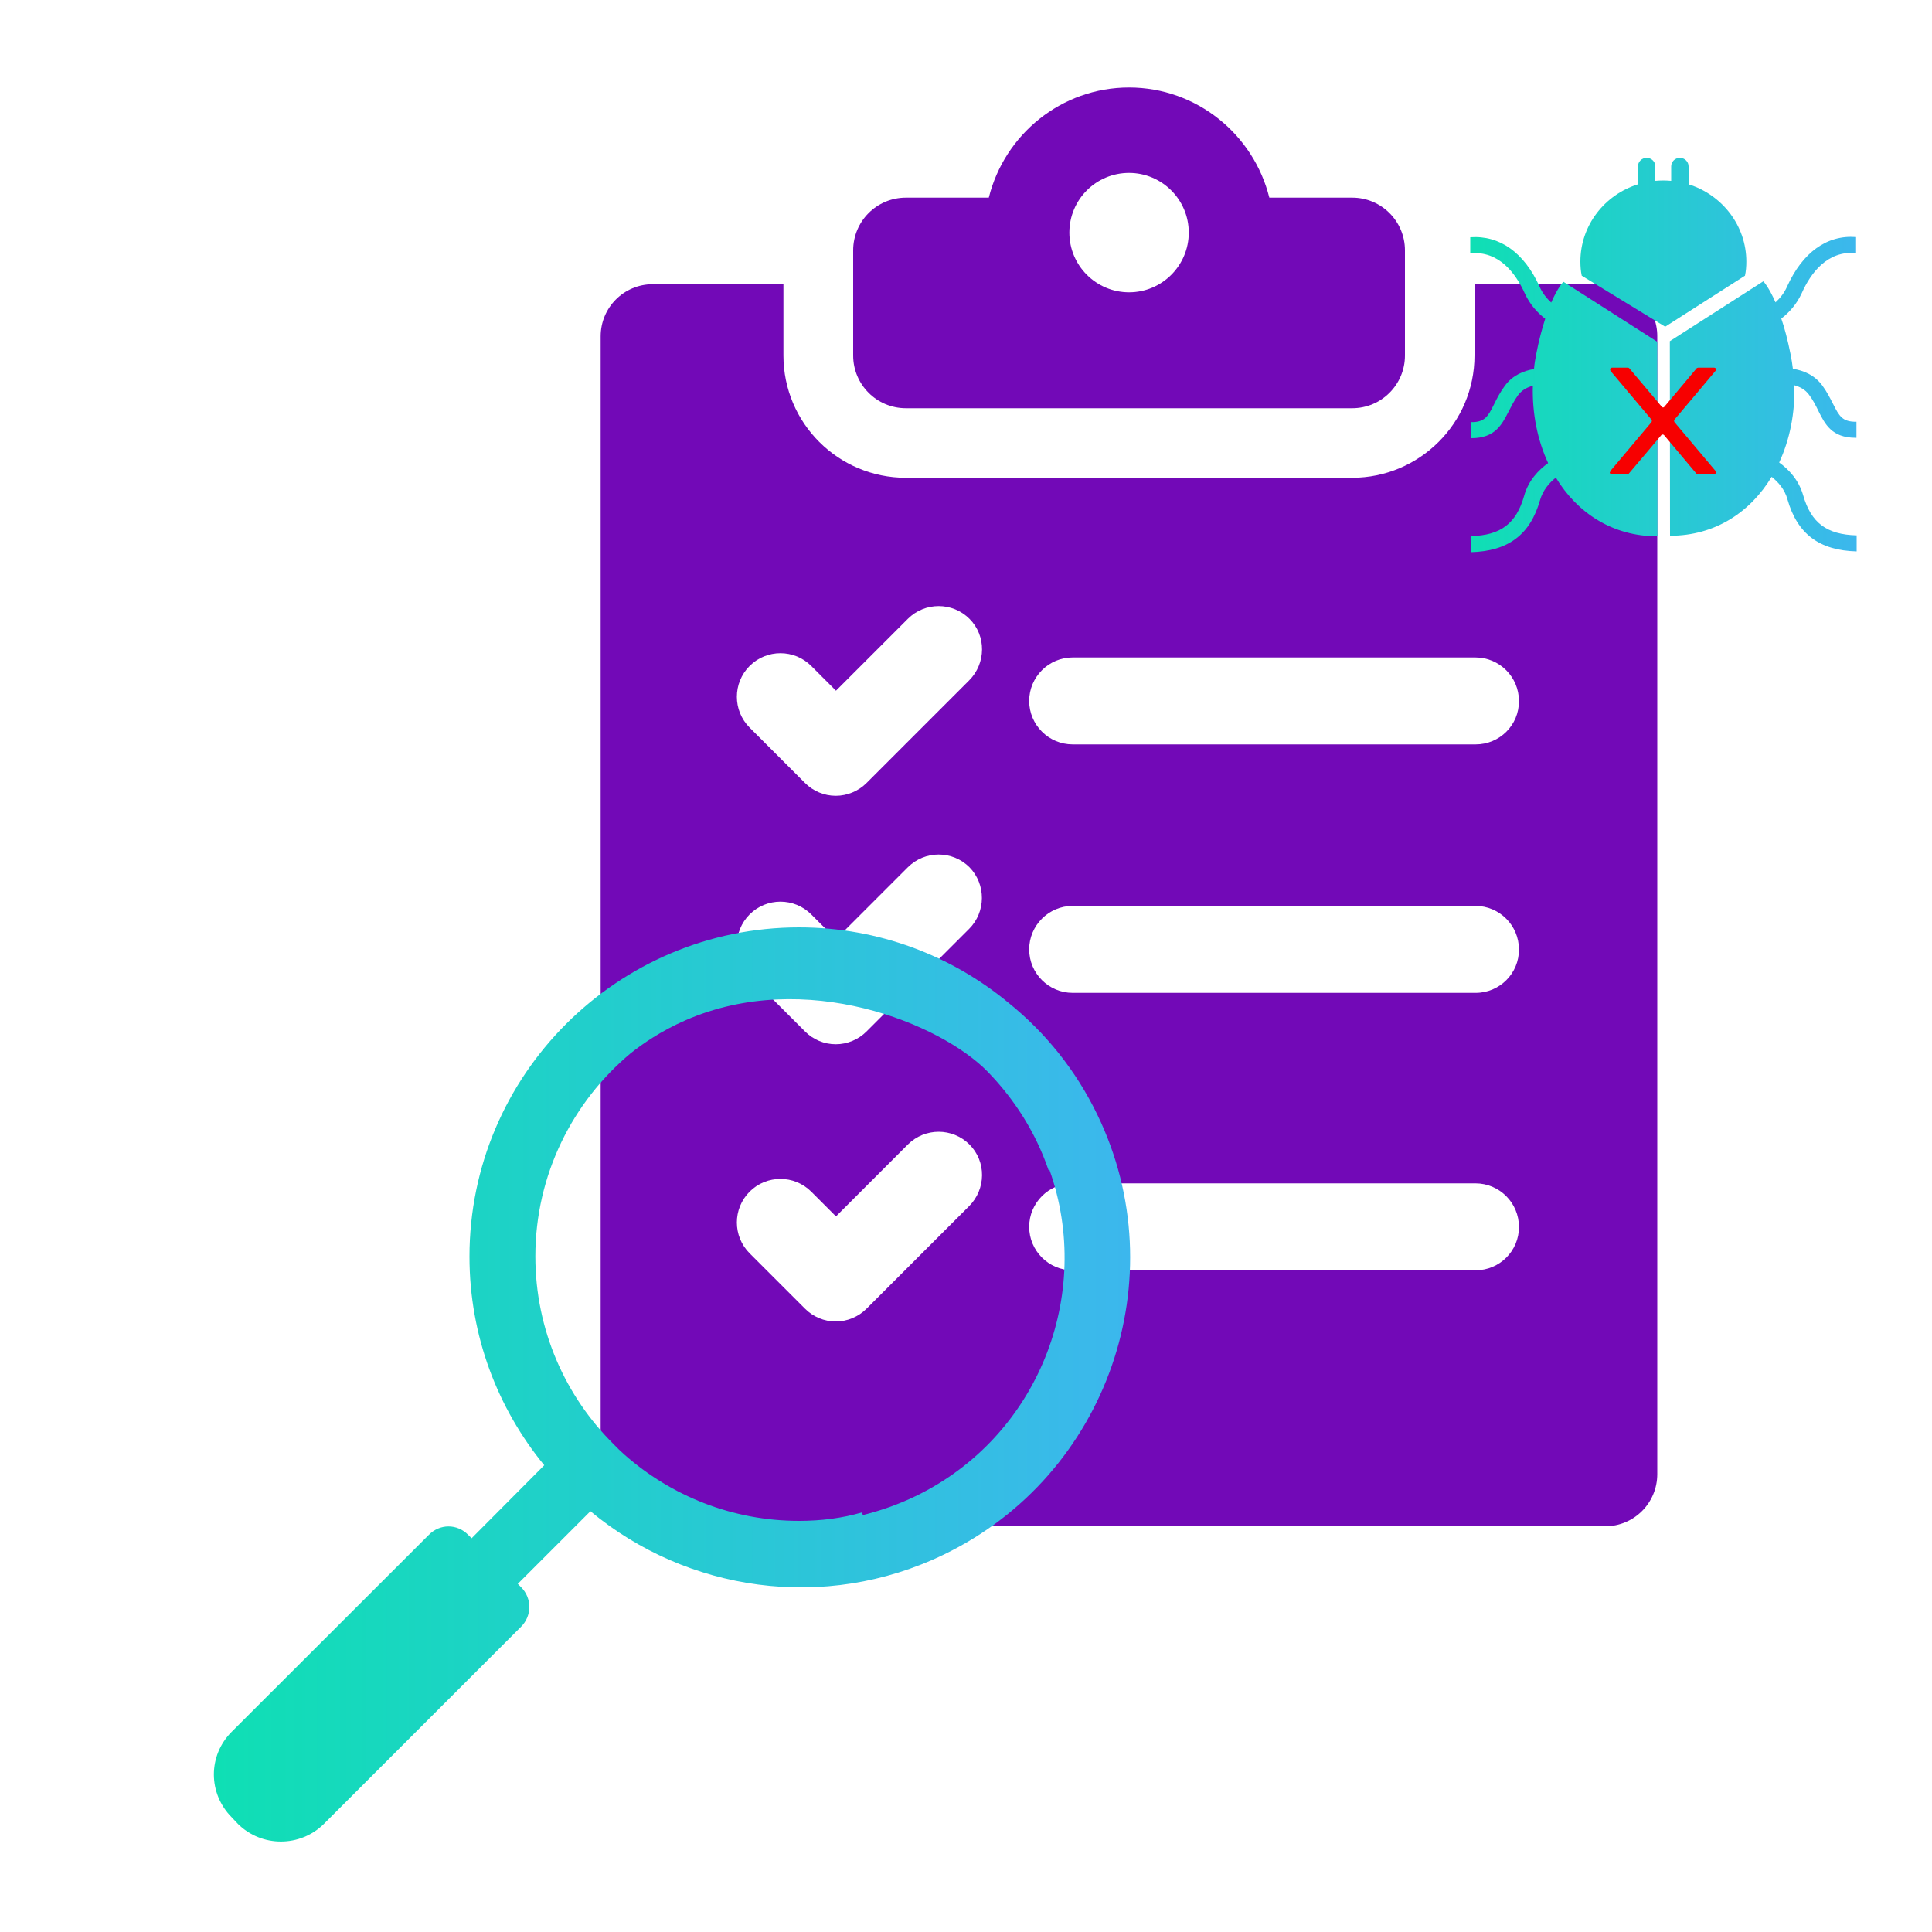
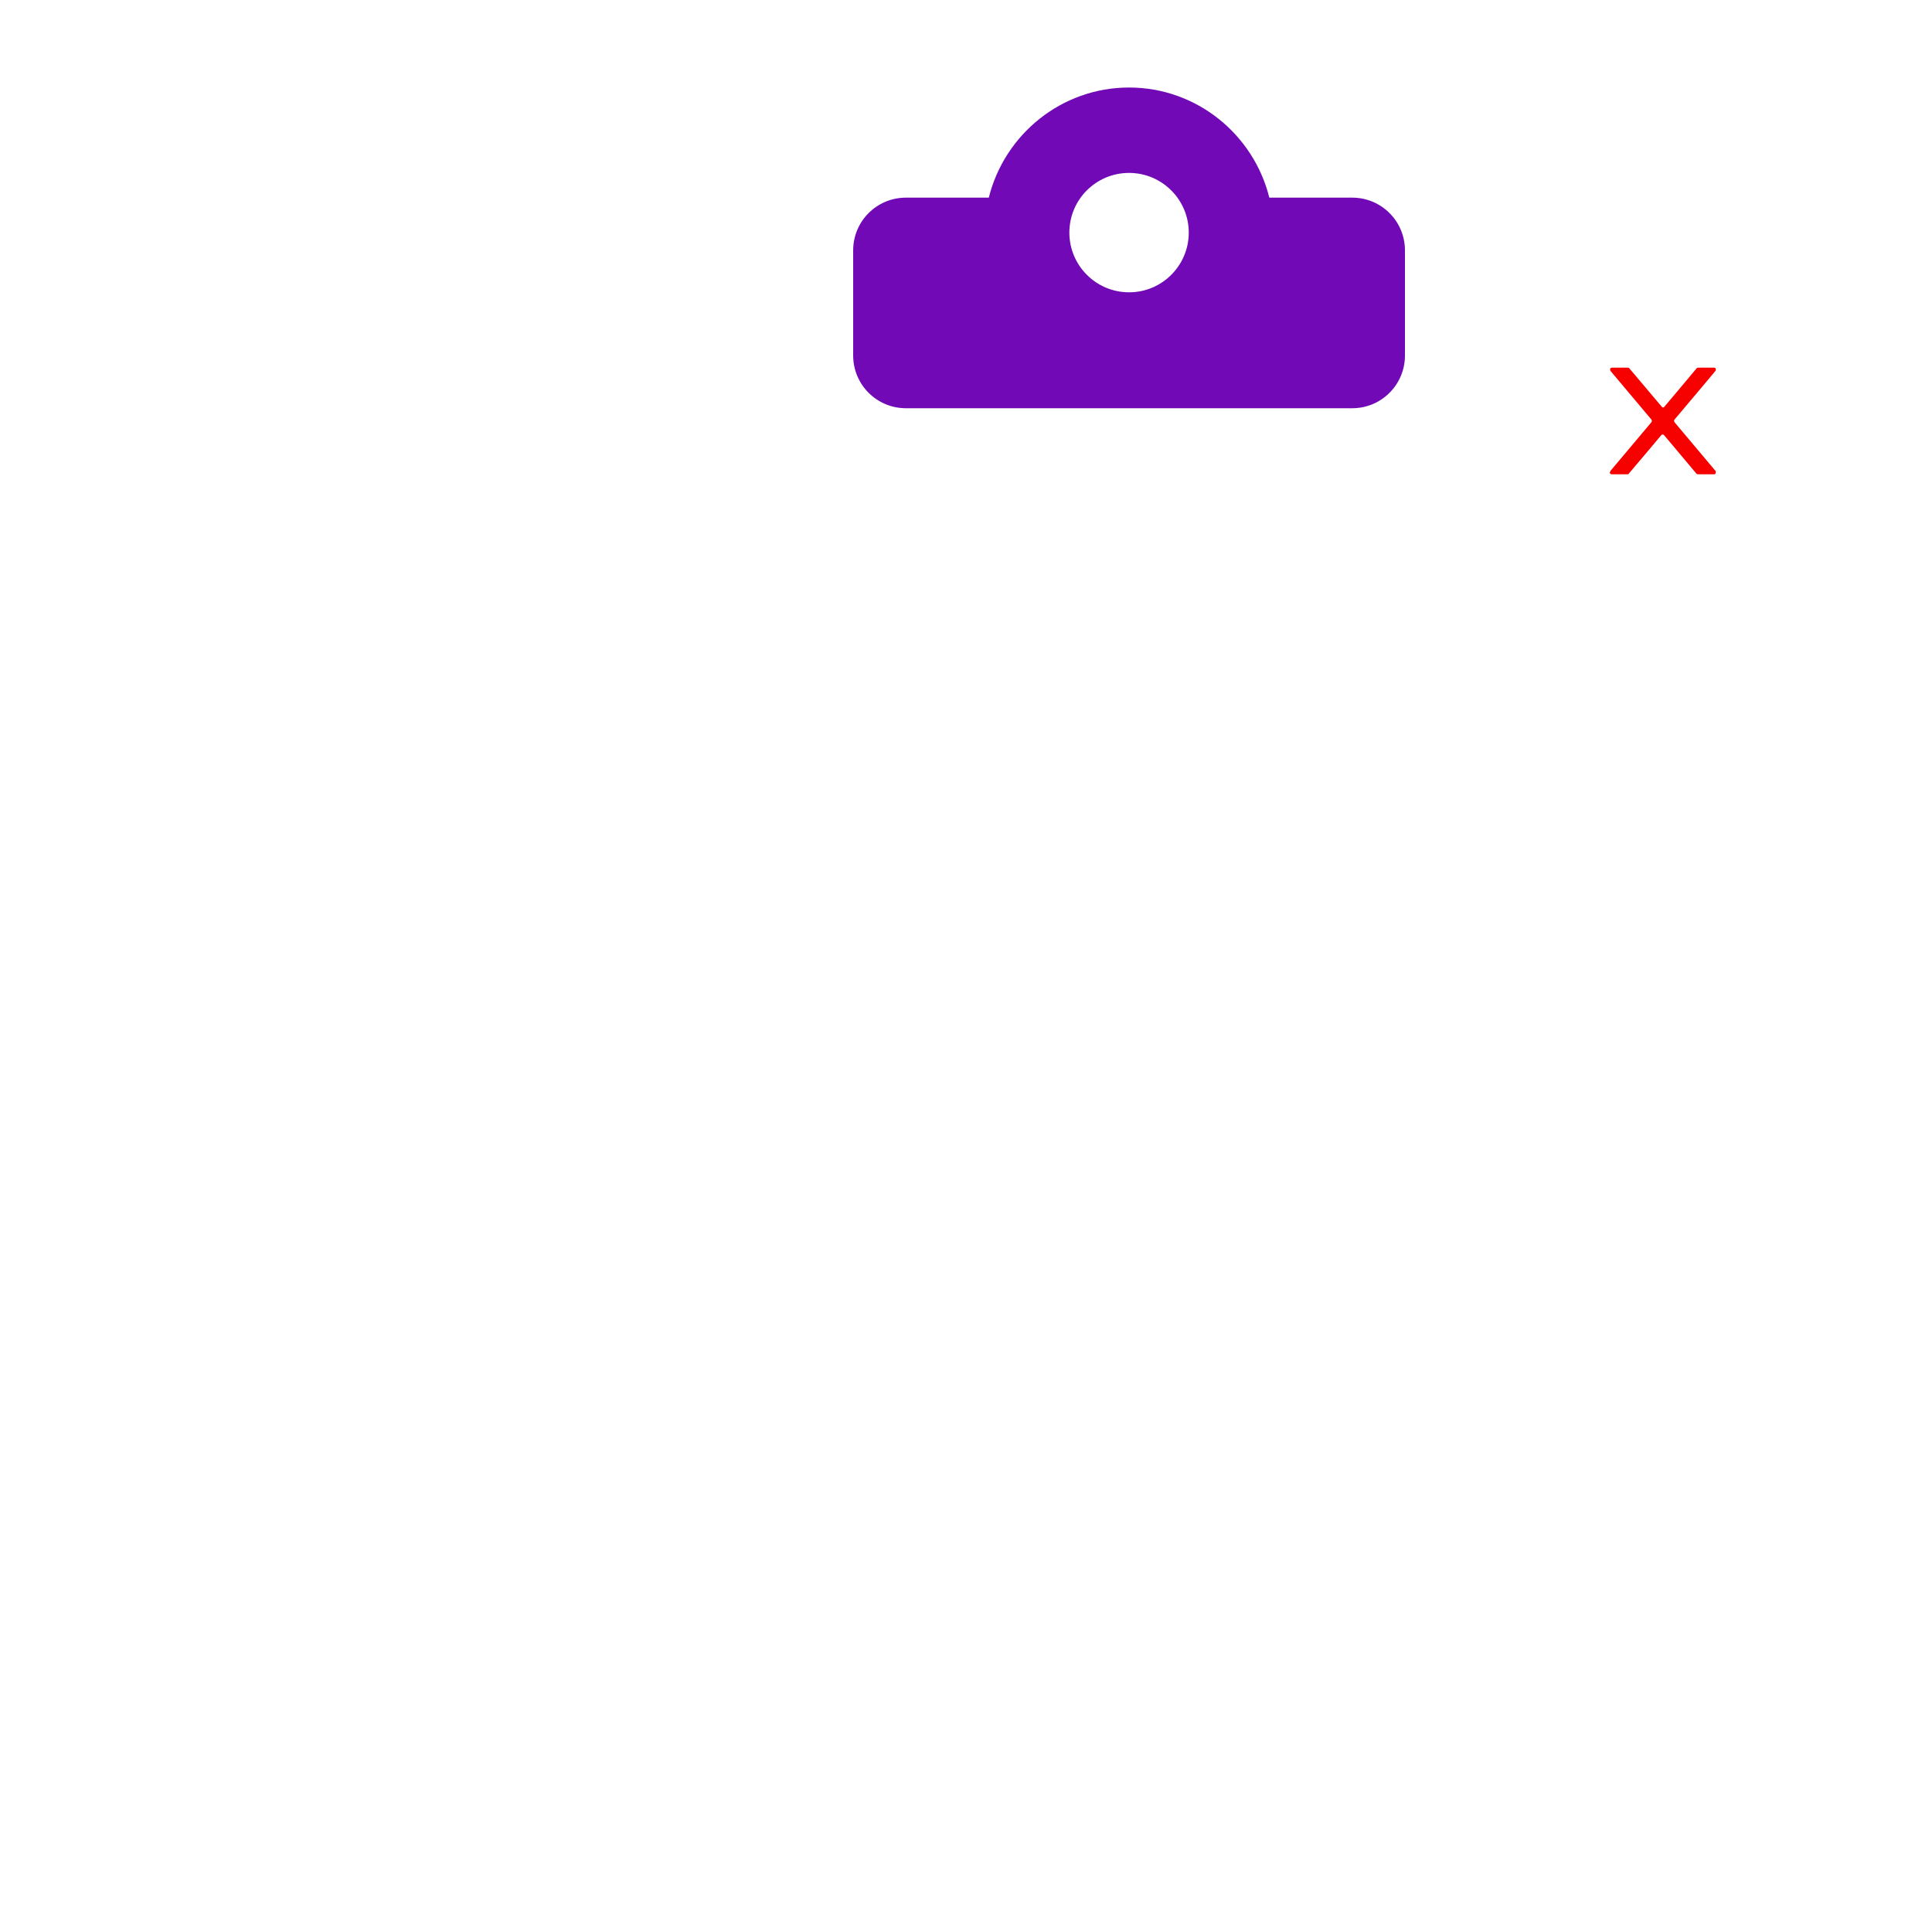
<svg xmlns="http://www.w3.org/2000/svg" version="1.1" id="Layer_1" x="0px" y="0px" viewBox="0 0 1000 1000" style="enable-background:new 0 0 1000 1000;" xml:space="preserve">
  <style type="text/css">
	.st0{fill:#7209B7;}
	.st1{fill:url(#SVGID_1_);}
	.st2{fill:url(#SVGID_00000091011413825243386010000014459032431553748120_);}
	.st3{fill:#F70000;}
</style>
  <g>
    <path class="st0" d="M468.9,211.3h231c15.1,0,27.3-12.2,27.3-27.3v-54.4c0-15.1-12.2-27.3-27.3-27.3H657c-8.1-32.6-37.5-57-72.6-57   c-35.1,0-64.5,24.4-72.6,57h-42.9c-15.1,0-27.3,12.2-27.3,27.3V184C441.6,199.1,453.8,211.3,468.9,211.3z M584.4,89.5   c17,0,30.9,13.8,30.9,30.9c0,17-13.8,30.9-30.9,30.9c-17,0-30.9-13.8-30.9-30.9C553.5,103.3,567.3,89.5,584.4,89.5z" />
-     <path class="st0" d="M830.8,147.1h-67.6V184c0,35-28.5,63.3-63.4,63.3H468.9c-35,0-63.4-28.3-63.4-63.3v-36.9h-67.6   c-15,0-27,12.1-27,27V763c0,15,12.1,27,27,27h492.9c15,0,27-12.1,27-27V174.1C857.9,159.2,845.8,147.1,830.8,147.1z M501.6,624.3   l-53.1,53.1c-4.2,4.2-10,6.6-15.9,6.6c-6,0-11.7-2.4-15.9-6.6l-28.7-28.7c-8.8-8.8-8.8-23.1,0-31.9c8.8-8.8,23.1-8.8,31.9,0   l12.8,12.8l37.2-37.2c8.8-8.8,23.1-8.8,31.9,0S510.4,615.5,501.6,624.3z M501.6,480.8l-53.1,53.1c-4.2,4.2-10,6.6-15.9,6.6   c-6,0-11.7-2.4-15.9-6.6l-28.7-28.7c-8.8-8.8-8.8-23.1,0-31.9c8.8-8.8,23.1-8.8,31.9,0l12.8,12.8l37.2-37.2   c8.8-8.8,23.1-8.8,31.9,0C510.4,457.7,510.4,472,501.6,480.8z M501.6,352.2l-53.1,53.1c-4.2,4.2-10,6.6-15.9,6.6   c-6,0-11.7-2.4-15.9-6.6l-28.7-28.7c-8.8-8.8-8.8-23.1,0-31.9c8.8-8.8,23.1-8.8,31.9,0l12.8,12.8l37.2-37.2   c8.8-8.8,23.1-8.8,31.9,0S510.4,343.4,501.6,352.2z M763.8,657.5H555.2c-12.4,0-22.5-10.1-22.5-22.5c0-12.4,10.1-22.5,22.5-22.5   h208.5c12.4,0,22.5,10.1,22.5,22.5C786.3,647.4,776.2,657.5,763.8,657.5z M763.8,513.9H555.2c-12.4,0-22.5-10.1-22.5-22.5   c0-12.4,10.1-22.5,22.5-22.5h208.5c12.4,0,22.5,10.1,22.5,22.5C786.3,503.8,776.2,513.9,763.8,513.9z M763.8,385.3H555.2   c-12.4,0-22.5-10.1-22.5-22.5c0-12.4,10.1-22.5,22.5-22.5h208.5c12.4,0,22.5,10.1,22.5,22.5C786.3,375.3,776.2,385.3,763.8,385.3z" />
    <g>
      <linearGradient id="SVGID_1_" gradientUnits="userSpaceOnUse" x1="110.73" y1="716.6" x2="584.874" y2="716.6">
        <stop offset="0" style="stop-color:#0FDFB4" />
        <stop offset="1" style="stop-color:#3CB7ED" />
      </linearGradient>
-       <path class="st1" d="M120,940.7l3.2,3.4c12.3,12.1,32.1,12.1,44.4,0L269.7,842c5.7-5.7,5.7-14.8,0-20.5l-1.7-1.7l37.6-37.6    c49.8,41.4,121,52.4,183,22.4c84.7-41,120.3-143.1,79.4-227.6c-11.2-23.2-27-42.6-45.8-57.8c-29.5-24.5-67.4-39.2-108.6-39.2    c-94.1,0-170.6,76.5-170.6,170.4c0,41,14.6,78.6,38.7,108l-37.6,37.8l-1.7-1.7c-5.7-5.9-14.8-5.9-20.5,0L120,896.3    C107.6,908.6,107.6,928.3,120,940.7z M473.9,774.4c-8.9,4.3-18.1,7.5-27.3,9.8c-0.1-0.5-0.3-0.9-0.4-1.4    c-10.2,3-21.3,4.4-32.6,4.4c-34.6,0-66.3-13-90.4-34.3c-1.9-1.7-3.7-3.4-5.4-5.2c0,0,0,0,0,0c-25.1-24.8-40.7-59.3-40.7-97.4    c0-42.2,19.3-80.1,49.4-105.2c5.8-4.6,15.4-11.4,28.5-17.1c61.9-26.9,131.9,1.7,156.3,26.8c13.9,14.3,24.8,31.5,31.4,50.8    c0.2,0,0.4-0.1,0.5-0.1C566.2,670.3,537.2,743.8,473.9,774.4z" />
    </g>
    <g>
      <linearGradient id="SVGID_00000016052733333494114830000016910827089674796469_" gradientUnits="userSpaceOnUse" x1="761" y1="183.62" x2="961" y2="183.62">
        <stop offset="0" style="stop-color:#0FDFB4" />
        <stop offset="1" style="stop-color:#3CB7ED" />
      </linearGradient>
-       <path style="fill:url(#SVGID_00000016052733333494114830000016910827089674796469_);" d="M903.9,135.4c0-18.7-12.6-34.6-29.9-40    l0-9.3c0-2.4-2-4.4-4.5-4.4c-2.5,0-4.5,2-4.5,4.4l0,7.5c-1.4-0.1-2.7-0.2-4.1-0.2c-1.4,0-2.8,0.1-4.1,0.2l0-7.5    c0-2.4-2-4.4-4.5-4.4c-2.5,0-4.5,2-4.5,4.4l0,9.3c-17.3,5.4-29.8,21.3-29.8,40c0,2.5,0.2,5,0.7,7.3l43.2,26.4l41.3-26.4    C903.7,140.4,903.9,137.9,903.9,135.4z M802.9,156.6c-2.3-2.1-4.5-4.8-6-8.2c-8-17.7-20.7-26.7-35.9-25.6l0,8.3    c14.9-1.4,23.5,10.4,28.2,20.7c2.7,5.9,6.6,10.1,10.6,13.2c-1.6,5-3.3,11.1-4.7,18.5c-0.5,2.5-0.9,5-1.1,7.5    c-5.3,0.9-11.1,3.2-15.1,8.7c-2.5,3.4-4.2,6.7-5.6,9.6c-3.2,6.3-4.7,9.3-12.1,9.2l0,8.3c0.1,0,0.3,0,0.4,0    c12.3,0,15.8-7.1,19.3-13.9c1.4-2.7,2.8-5.5,4.8-8.3c2-2.7,4.8-4.2,7.7-4.9c-0.4,14.3,2.4,28.1,7.9,40c-5,3.6-10.2,9-12.4,16.9    c-4.1,14.4-12.1,20.5-27.6,20.9l0,8.3c19.3-0.5,30.7-9,35.8-26.9c1.5-5.2,4.8-9,8.2-11.7c11,18.2,29.3,30.4,52.6,30.4l-0.1-100.7    l-48.5-31C809.2,145.7,806.4,148.6,802.9,156.6z M925,148.3c-1.5,3.4-3.7,6.1-6,8.2c-3.5-8-6.3-10.9-6.3-10.9l-48.4,31l0.1,100.7    c23.4,0,41.6-12.3,52.6-30.5c3.4,2.7,6.8,6.5,8.2,11.7c5.1,17.9,16.5,26.4,35.8,26.9l0-8.3c-15.5-0.4-23.6-6.5-27.7-20.8    c-2.3-7.9-7.4-13.3-12.4-16.9c5.5-11.9,8.3-25.7,7.8-40c2.9,0.8,5.7,2.2,7.7,5c2.1,2.8,3.5,5.6,4.8,8.3    c3.4,6.8,6.9,13.9,19.3,13.9c0.1,0,0.3,0,0.4,0l0-8.3c-7.3,0.1-8.9-2.9-12.1-9.2c-1.5-2.9-3.1-6.2-5.6-9.6    c-4.1-5.5-9.9-7.8-15.2-8.6c-0.3-2.5-0.7-5-1.2-7.5c-1.5-7.5-3.1-13.6-4.8-18.5c4-3.1,7.9-7.3,10.6-13.2    c4.6-10.3,13.2-22.1,28.1-20.7l0-8.3C945.7,121.5,933,130.6,925,148.3z" />
    </g>
    <g>
      <path class="st3" d="M833.4,244.3c0-0.1,0-0.2,0.1-0.3c0-0.1,0.1-0.2,0.1-0.3c4.7-5.6,11.8-14,21.2-25.2c0.1-0.2,0.2-0.4,0.2-0.7    c0-0.2-0.1-0.4-0.2-0.6c-4.7-5.6-11.8-14-21.2-25.2c0-0.1-0.1-0.2-0.1-0.3c0-0.1-0.1-0.2-0.1-0.3c0,0,0-0.1,0-0.2    c0-0.3,0.1-0.5,0.3-0.7c0.2-0.1,0.4-0.2,0.7-0.2c1.8,0,4.6,0,8.2,0c0.1,0,0.3,0,0.4,0.1c0.1,0,0.2,0.1,0.3,0.2    c3.7,4.4,9.4,11.1,16.8,19.9c0.2,0.2,0.4,0.4,0.7,0.4s0.5-0.1,0.7-0.4c3.7-4.4,9.3-11,16.7-19.9c0.1-0.1,0.2-0.2,0.4-0.2    c0.1,0,0.2-0.1,0.4-0.1c1.8,0,4.6,0,8.2,0c0.2,0,0.5,0.1,0.7,0.2c0.1,0.2,0.2,0.4,0.2,0.7c0,0,0,0.1,0,0.2s0,0.2,0,0.3    c0,0.1-0.1,0.2-0.2,0.3c-4.7,5.6-11.7,14-21.2,25.2c-0.1,0.2-0.2,0.4-0.2,0.6c0,0.2,0.1,0.5,0.2,0.7c4.7,5.6,11.8,14,21.2,25.2    c0.1,0.1,0.2,0.2,0.2,0.3c0,0.1,0,0.2,0,0.3c0,0,0,0.1,0,0.2c0,0.3-0.1,0.5-0.2,0.7c-0.2,0.2-0.4,0.3-0.7,0.3c-1.8,0-4.6,0-8.3,0    c-0.1,0-0.3,0-0.4-0.1c-0.1,0-0.3-0.1-0.4-0.2c-3.7-4.4-9.3-11.1-16.8-20c-0.2-0.2-0.4-0.3-0.7-0.3s-0.5,0.1-0.7,0.3    c-3.7,4.4-9.3,11.1-16.8,19.9c0,0.1-0.1,0.2-0.3,0.3s-0.3,0.1-0.4,0.1c-1.8,0-4.6,0-8.2,0c-0.2,0-0.5-0.1-0.7-0.3    c-0.2-0.2-0.3-0.4-0.3-0.7v-0.1C833.4,244.4,833.4,244.4,833.4,244.3z" />
    </g>
  </g>
</svg>